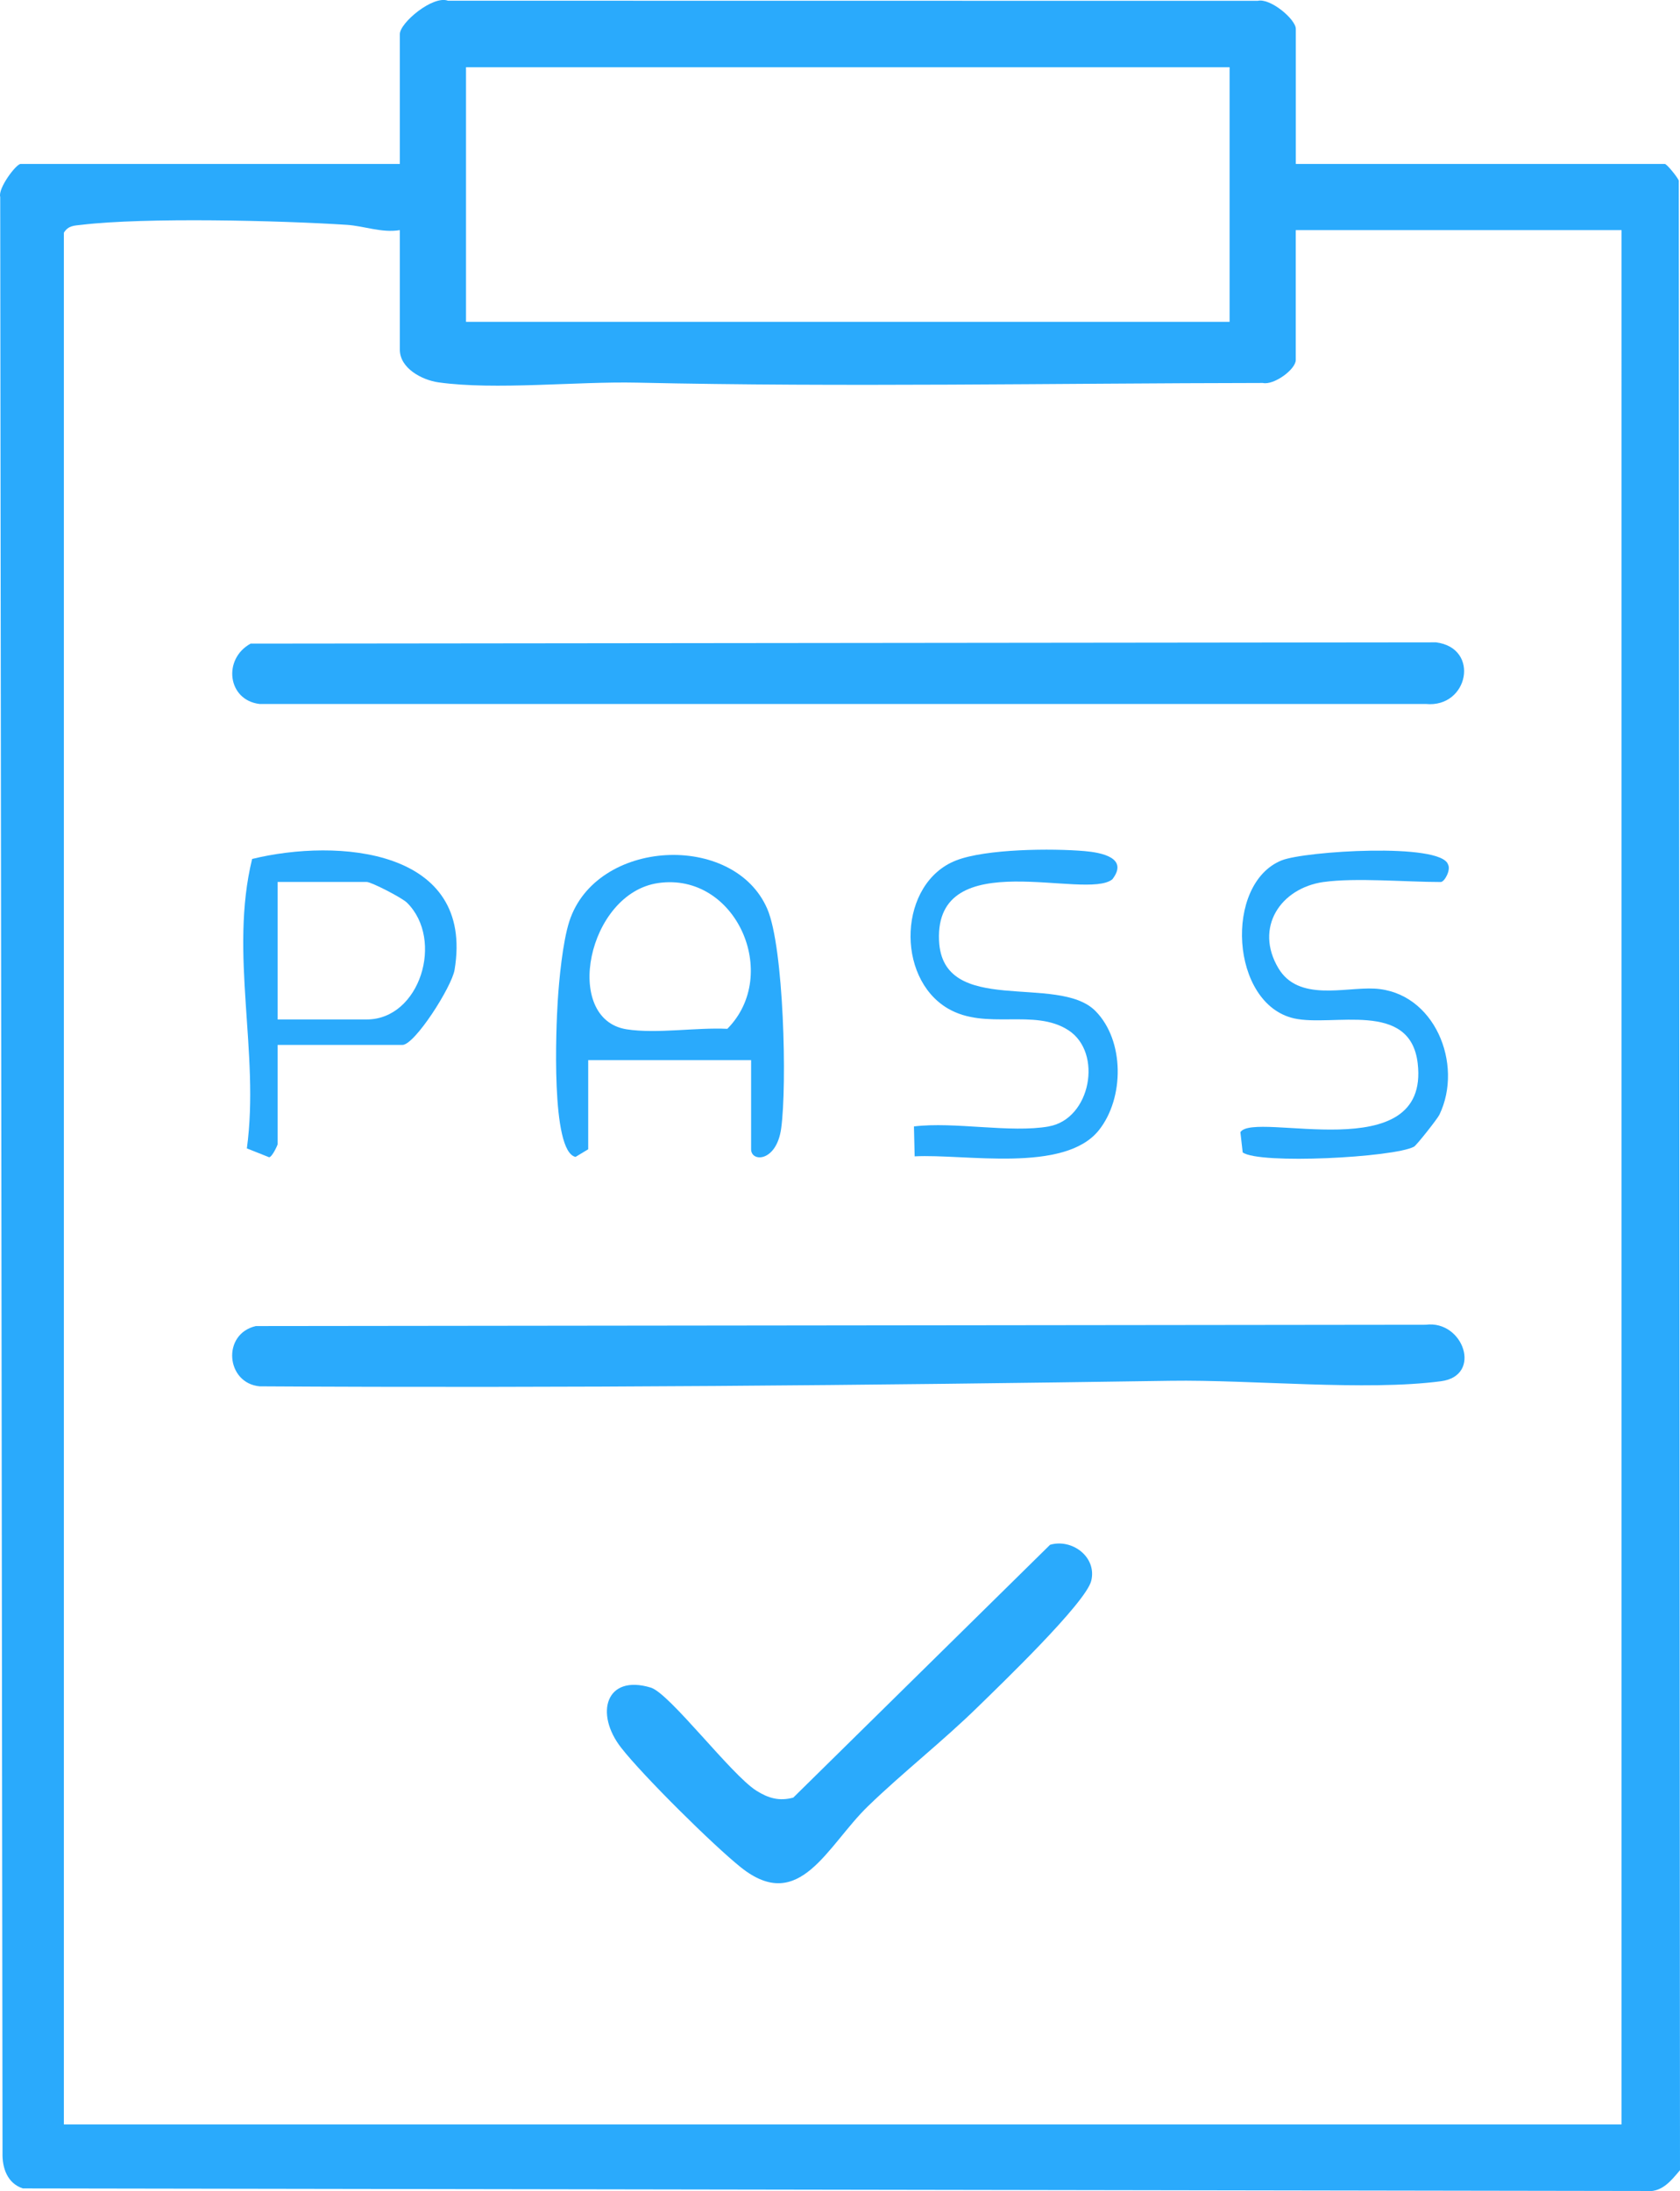
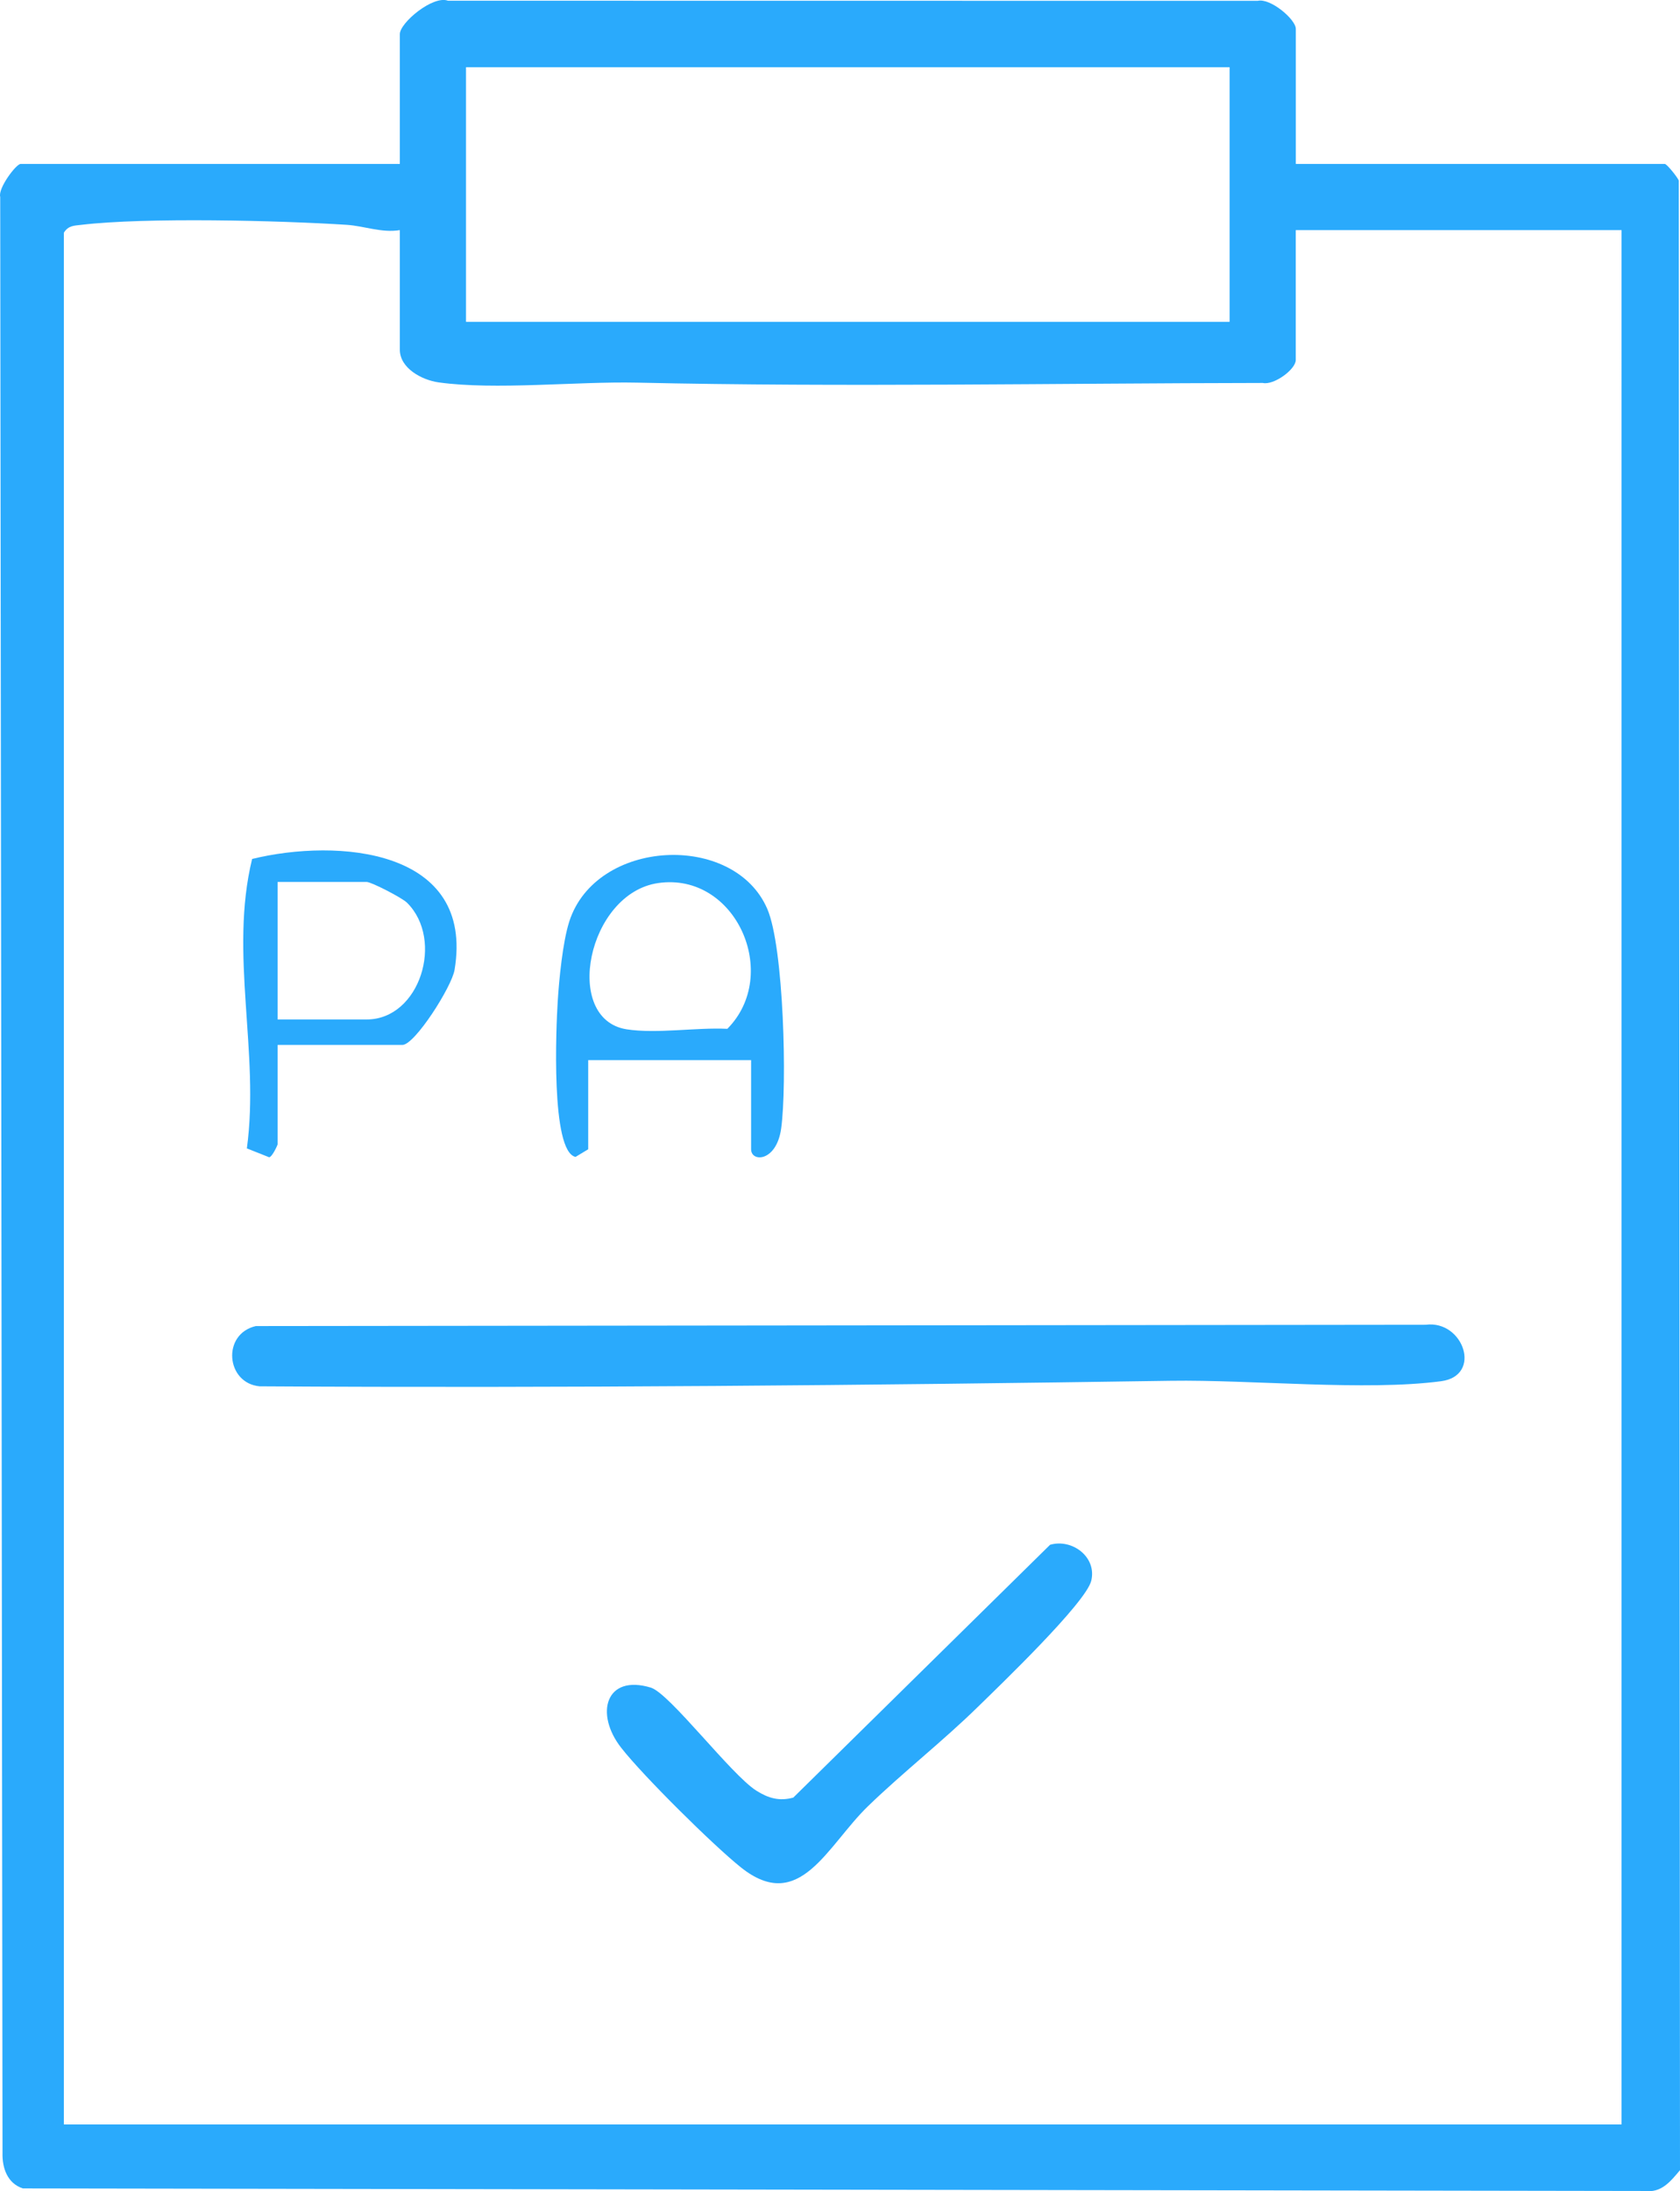
<svg xmlns="http://www.w3.org/2000/svg" id="b" viewBox="0 0 306.72 400">
  <g id="c">
    <g id="d">
      <path d="M236.57,29.93h67.38c.36,0,2.26,2.34,2.55,3.03l.22,363.2c-1.74,2.07-3.39,4.18-6.43,3.8l-296.12-.47c-2.8-.9-3.8-3.72-3.71-6.52L.04,35.94c-.45-1.54,2.9-6.01,3.72-6.01h69.24V6.22c0-2.06,6.05-7.12,8.79-6.09l147.84.02c2.28-.55,6.95,3.37,6.95,5.13v24.63ZM224.49,12.27H85.08v46.48h139.41V12.27ZM73,42.01c-3.35.54-6.48-.76-9.72-.97-12.31-.79-36.63-1.39-48.41,0-1.35.16-2.39.12-3.21,1.44v345.34h284.39V42.01h-59.48v23.7c0,1.73-4,4.65-6.02,4.2-38.18.05-76.26.78-114.29-.06-11.01-.24-25.85,1.4-36.2-.05-3.04-.43-7.06-2.58-7.06-5.96v-21.84Z" style="fill:#2aaafc;" />
-       <path d="M45.76,117.49l216.42-.23c8.11,1.04,5.92,12.01-1.86,11.25H47.39c-5.88-.7-6.74-8.24-1.63-11.02Z" style="fill:#2aaafc;" />
      <path d="M46.71,242.07l213.6-.24c6.86-.89,10.4,9.3,2.79,10.31-13.75,1.82-34.6-.3-49.34-.08-55.33.83-110.91,1.35-166.37,1.01-6.16-.59-6.91-9.57-.68-11Z" style="fill:#2aaafc;" />
      <path d="M191.7,282c4.04-1.18,8.59,2.24,7.53,6.57-1,4.05-16.78,19.19-20.72,23.04-6.35,6.22-13.63,11.91-20.02,18.09-7.52,7.28-12.5,19.76-23.23,11.18-5.09-4.07-17.89-16.75-21.85-21.83-4.88-6.24-2.82-13.48,5.41-10.98,3.45,1.05,14.68,15.93,19.28,18.82,2.16,1.36,4.16,1.96,6.73,1.26l46.87-46.14Z" style="fill:#2aaafc;" />
      <path d="M137.13,193.53h-29.74v16.27l-2.31,1.39c-4.57-.93-3.54-23.85-3.26-28.34.25-4.06.91-10.87,2.11-14.62,4.87-15.16,30.09-16.4,36.16-2.3,3.02,7.02,3.62,32.15,2.53,40.06-.85,6.15-5.49,6.21-5.49,3.81v-16.27ZM120.17,161.2c-12.94,1.87-17.52,24.86-5.76,26.7,5.46.85,12.71-.37,18.38-.09,9.84-9.93,1.54-28.65-12.62-26.61Z" style="fill:#2aaafc;" />
-       <path d="M191.49,205.62c7.65-1.35,9.88-13.44,3.59-17.54s-15.09.1-22.04-3.99c-9.6-5.65-8.99-22.92,1.52-27.02,5.43-2.12,17.52-2.22,23.48-1.7,3.01.26,8.06,1.21,5.05,5.14-4.78,3.94-32.39-6.54-31.65,11.16.6,14.09,21.71,5.96,28.56,12.89,5.33,5.39,5.29,15.89.63,21.75-6.3,7.91-24.46,4.3-33.64,4.78l-.13-5.46c7.39-.91,17.63,1.24,24.63,0Z" style="fill:#2aaafc;" />
-       <path d="M241.68,161c-7.93,1.12-12.68,8.34-8.29,15.73,3.66,6.17,12.13,3.45,17.55,3.74,10.95.58,16.31,13.79,11.85,23.03-.35.73-4.18,5.59-4.64,5.83-3.69,1.97-28.26,3.25-31.27,1.04l-.42-3.69c2.48-4,34.66,6.87,32.37-12.58-1.36-11.57-15.47-6.61-22.55-8.19-11.67-2.61-12.85-24.59-2.29-28.85,4.22-1.7,29.08-3.27,30.38.75.55.98-.63,3.2-1.34,3.2-6.3,0-15.55-.82-21.38,0Z" style="fill:#2aaafc;" />
      <path d="M50.69,190.74v18.13c0,.14-.96,2.28-1.54,2.39l-4.08-1.62c2.38-17.45-3.26-35.53.96-52.84,15.58-3.81,40.66-1.91,36.96,20.25-.52,3.1-7.26,13.7-9.53,13.7h-22.77ZM50.69,186.1h16.26c9.71,0,14.2-14.54,7.36-21.31-.93-.92-6.52-3.79-7.36-3.79h-16.26v25.1Z" style="fill:#2aaafc;" />
    </g>
  </g>
</svg>